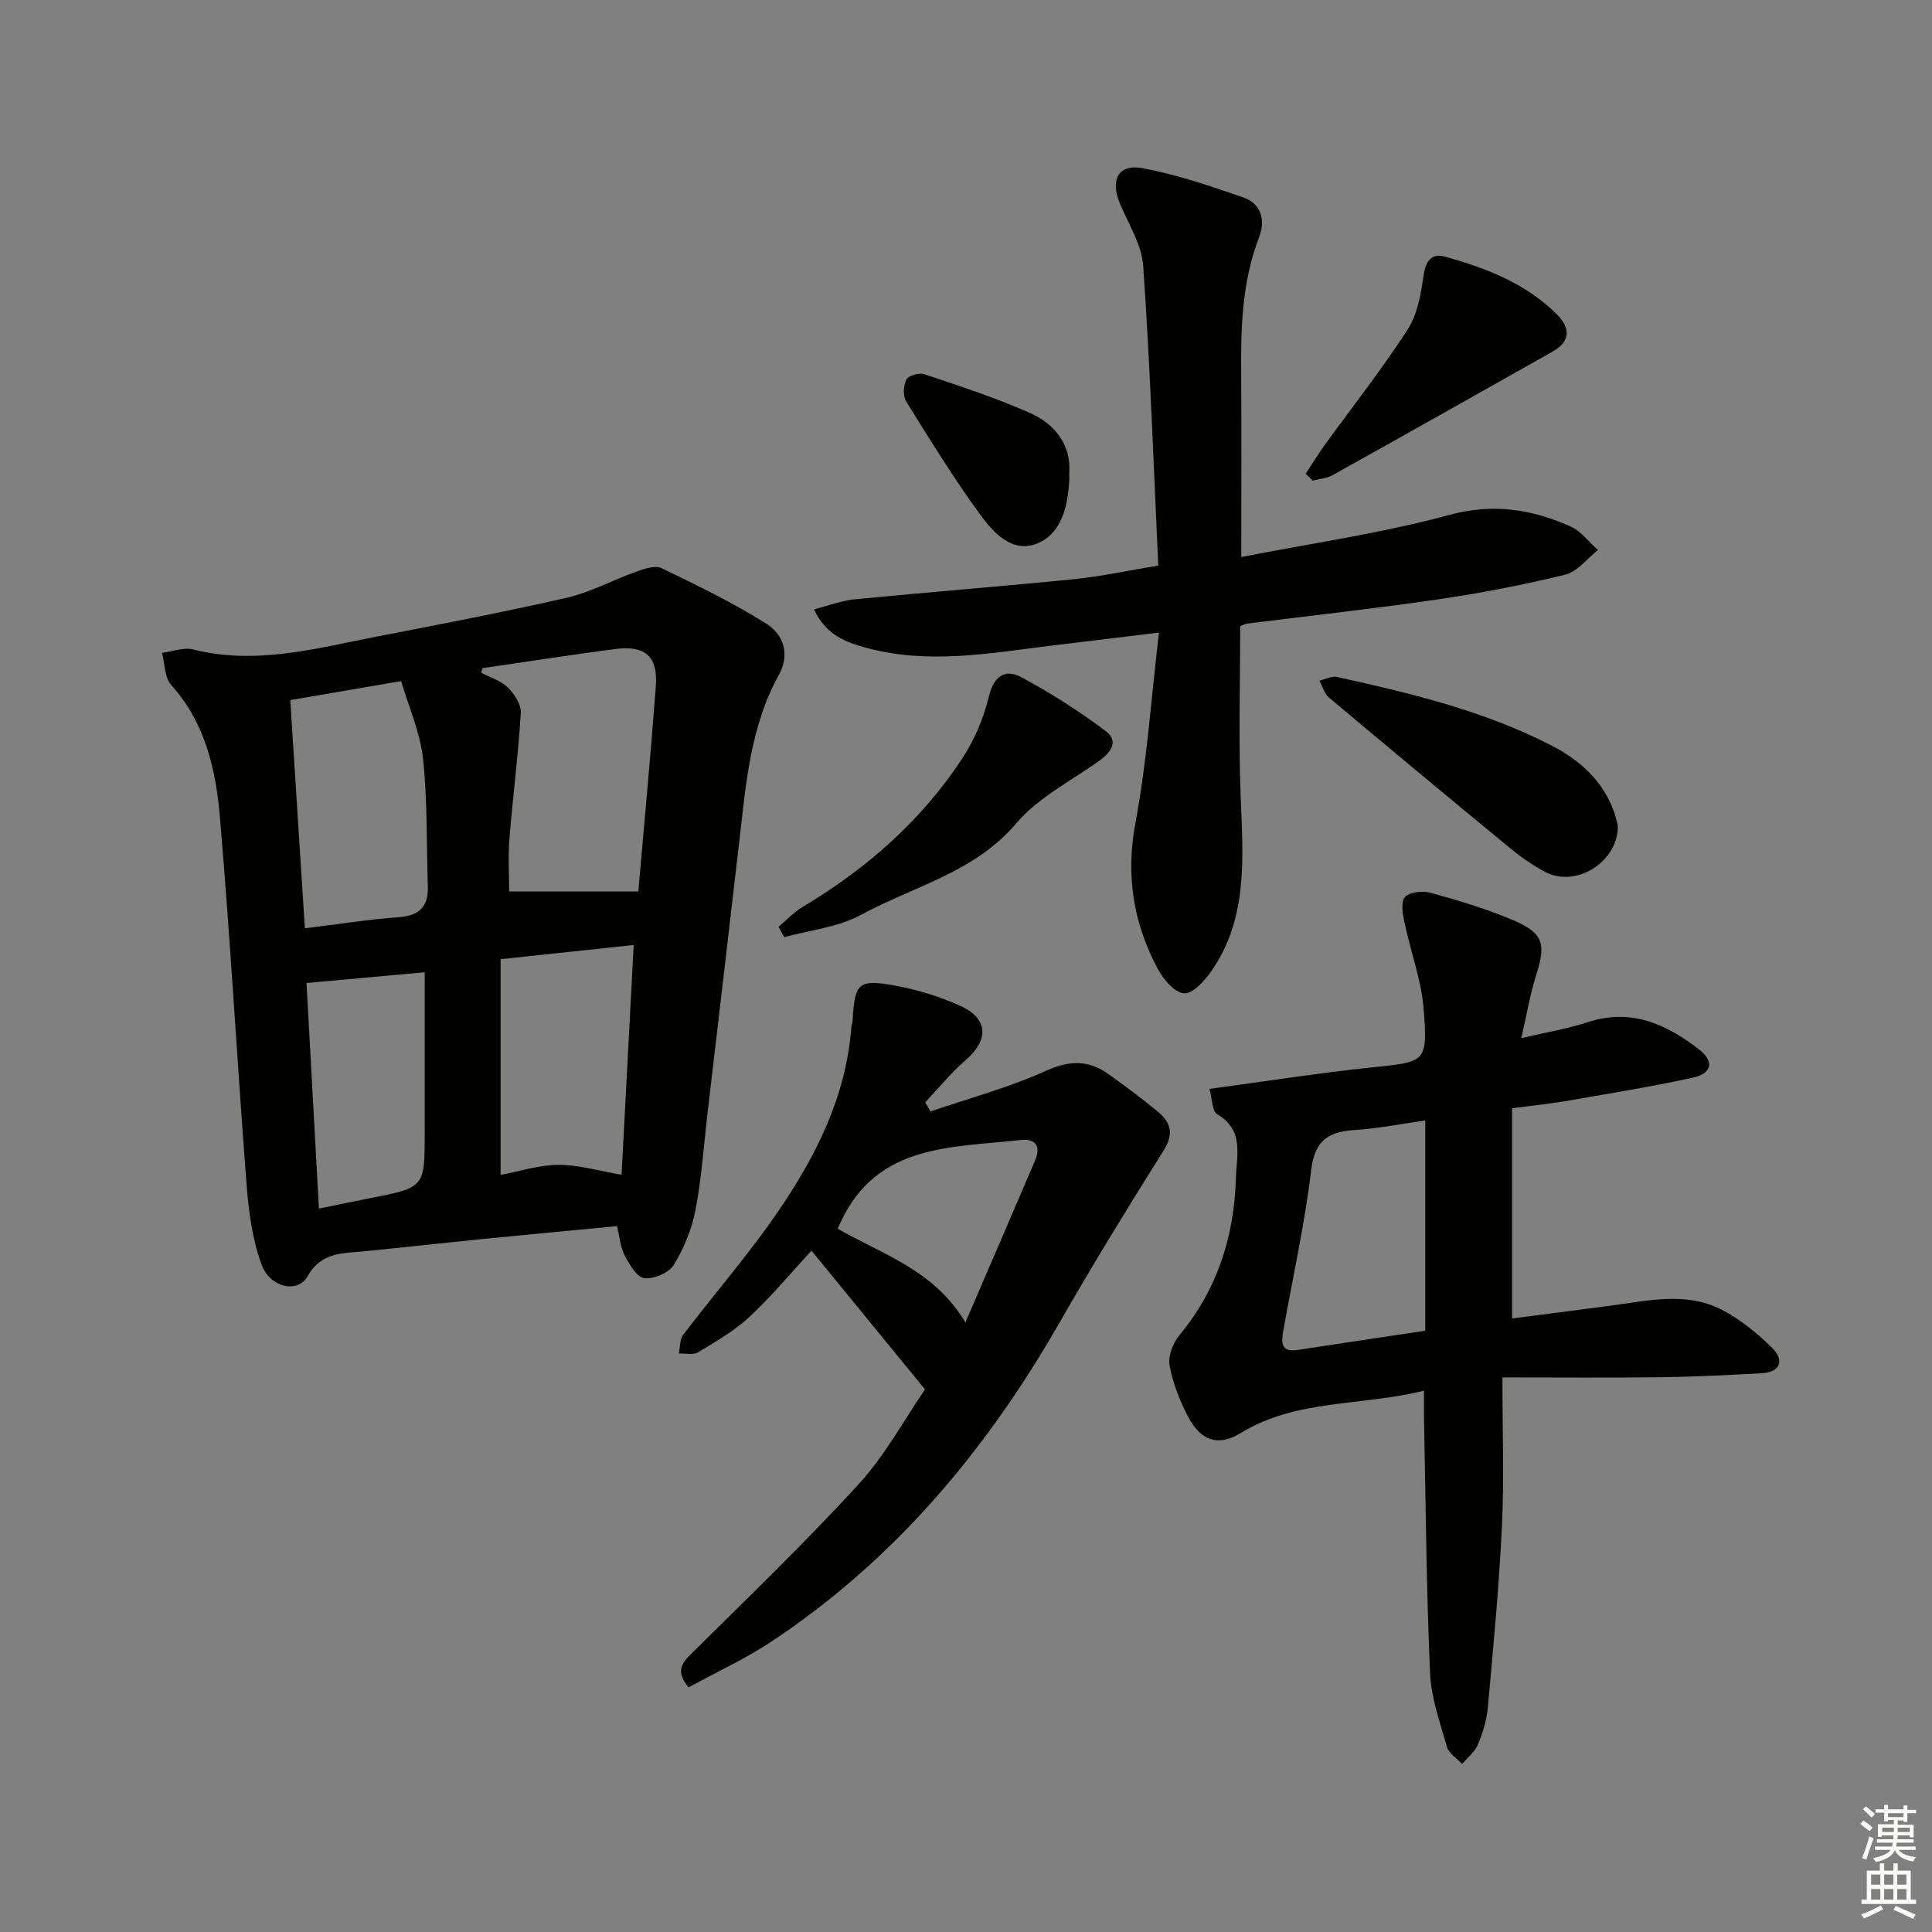
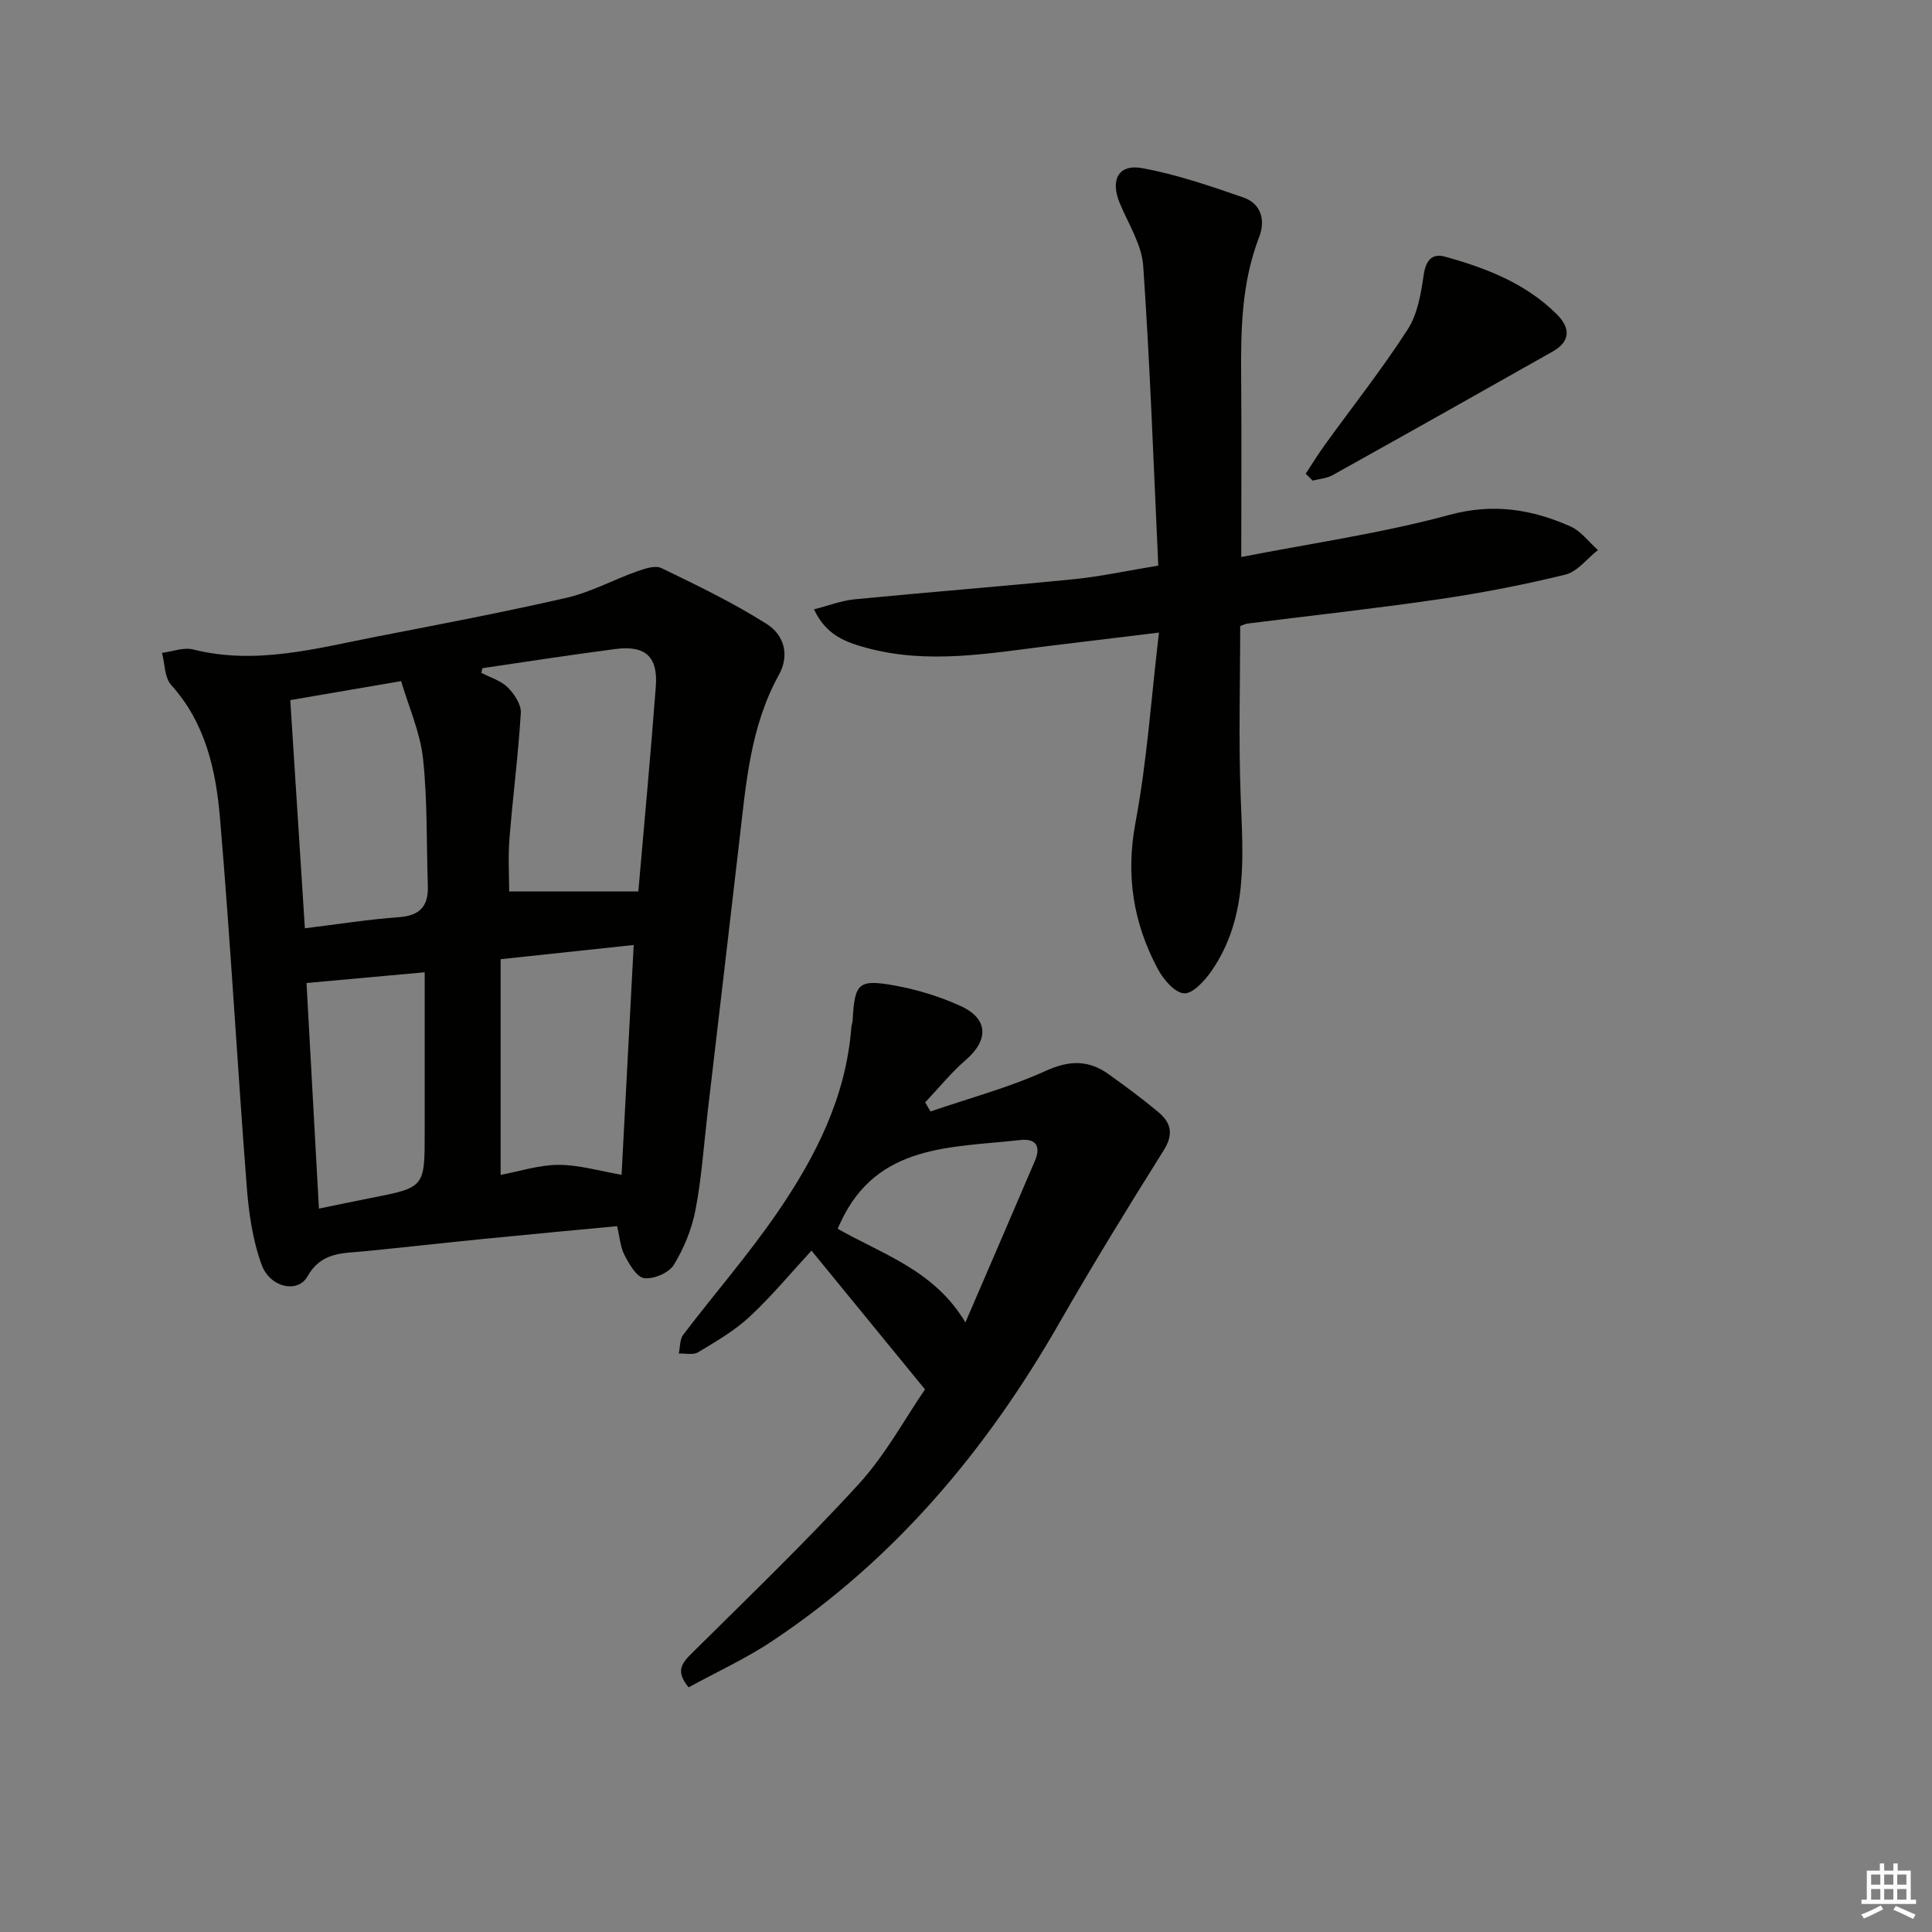
<svg xmlns="http://www.w3.org/2000/svg" enable-background="new 0 0 400 400" viewBox="0 0 400 400">
  <rect x="0" y="0" width="400" height="400" fill="#808080" stroke="none" />
  <g fill="#010100">
    <path d="m127.76 253.86c-9.36.89-18.43 1.73-27.49 2.63-8.26.82-16.51 1.75-24.77 2.57-4.52.45-8.95.08-11.85 5.22-1.99 3.53-7.73 2.33-9.47-2.4-1.9-5.16-2.69-10.87-3.11-16.4-1.96-25.35-3.36-50.74-5.52-76.07-.84-9.9-2.97-19.68-10.1-27.58-1.39-1.54-1.31-4.4-1.91-6.66 2.15-.27 4.47-1.2 6.43-.71 12.97 3.27 25.4-.2 37.91-2.64 13.19-2.56 26.39-5.07 39.48-8.07 4.95-1.14 9.57-3.69 14.41-5.41 1.64-.58 3.85-1.36 5.16-.73 7.41 3.58 14.86 7.18 21.8 11.57 3.46 2.19 4.9 6.27 2.51 10.58-5.87 10.62-6.79 22.42-8.14 34.12-2.17 18.8-4.39 37.59-6.59 56.38-.79 6.76-1.24 13.59-2.52 20.26-.76 3.96-2.39 7.94-4.5 11.38-1.01 1.65-4.18 2.98-6.13 2.72-1.57-.21-3.08-2.89-4.06-4.76-.87-1.66-.99-3.73-1.54-6zm-27.88-115.52c-.08.32-.15.64-.23.96 1.85.97 4.04 1.6 5.46 3.01 1.37 1.35 2.83 3.56 2.72 5.29-.53 8.73-1.67 17.42-2.36 26.15-.3 3.85-.05 7.75-.05 10.82h26.74c1.19-13.75 2.54-28.09 3.62-42.45.47-6.21-2.19-8.56-8.42-7.74-9.16 1.19-18.31 2.62-27.48 3.96zm-36.76 53.85c6.97-.85 13.2-1.85 19.47-2.3 4.34-.31 6.13-2.27 5.99-6.46-.3-8.8-.06-17.66-1-26.39-.59-5.42-2.94-10.64-4.53-16.02-8.31 1.42-15.45 2.64-22.95 3.93 1.02 15.8 2 31.15 3.02 47.24zm40.53 6.4v44.66c3.86-.72 7.92-2.07 11.99-2.08 4.2-.01 8.41 1.26 13.05 2.05.84-15.98 1.67-31.65 2.51-47.57-9.38 1-17.95 1.91-27.55 2.94zm-37.62 51.64c3.99-.82 7.34-1.53 10.71-2.19 11.19-2.19 11.19-2.18 11.19-13.56 0-10.93 0-21.86 0-33.18-8.41.76-16.24 1.47-24.47 2.22.85 15.48 1.7 30.79 2.57 46.71z" />
-     <path d="m313.06 229.46v43.52c6.56-.85 13.42-1.74 20.28-2.64 7.73-1.01 15.63-2.97 23.02.77 3.87 1.96 7.42 4.88 10.53 7.95 2.47 2.43 1.94 5.01-2.15 5.25-6.96.39-13.93.74-20.9.83-10.43.14-20.87.04-32.78.04 0 11.14.37 20.91-.09 30.64-.6 12.59-1.8 25.16-2.93 37.72-.23 2.61-1.05 5.24-2.07 7.67-.64 1.52-2.14 2.68-3.25 4.01-1.08-1.17-2.75-2.17-3.14-3.54-1.45-5.06-3.29-10.21-3.51-15.38-.76-17.6-.89-35.23-1.25-52.85-.03-1.63 0-3.26 0-5.53-13.04 3.26-26.39 1.68-38.03 8.82-4.63 2.84-8.22 1.48-10.77-3.36-1.76-3.33-3.19-6.99-3.87-10.67-.36-1.92.69-4.64 2.02-6.25 7.89-9.51 11.37-20.5 11.72-32.65.14-4.74 1.71-9.83-3.87-13.11-1.08-.63-1.03-3.19-1.61-5.26 11.61-1.56 22.56-3.29 33.57-4.44 11.19-1.17 11.63-.95 10.78-12.03-.46-6-2.69-11.86-3.94-17.82-.38-1.79-.86-4.37.05-5.41.95-1.08 3.7-1.35 5.36-.89 5.75 1.59 11.51 3.31 16.99 5.64 6.36 2.7 6.89 4.92 4.84 11.34-1.28 4.02-1.96 8.23-3.08 13.1 5.15-1.21 9.54-1.92 13.71-3.29 8.97-2.95 16.28.36 23.09 5.65 3.17 2.46 2.72 4.95-1.3 5.83-8.88 1.94-17.88 3.37-26.85 4.94-3.1.51-6.24.82-10.57 1.4zm-17.97 46.05c0-14.74 0-28.93 0-43.53-5.06.71-9.78 1.68-14.54 1.97-5.47.34-8.35 2.1-9.08 8.27-1.33 11.17-3.81 22.2-5.78 33.3-.42 2.34-.58 4.52 3.01 3.97 8.52-1.32 17.05-2.57 26.39-3.98z" />
    <path d="m239.81 117.1c-.98-20.93-1.7-41.51-3.12-62.03-.3-4.41-3.06-8.69-4.84-12.96-2.03-4.87-.32-8.22 4.7-7.29 7.07 1.31 13.99 3.68 20.82 6.04 3.76 1.3 4.68 4.71 3.31 8.26-3.62 9.39-3.8 19.14-3.71 28.99.1 11.94.02 23.89.02 37.22 14.46-2.84 29.02-4.91 43.11-8.73 9.07-2.46 17.01-1.16 25.01 2.37 2.2.97 3.84 3.24 5.73 4.91-2.24 1.75-4.24 4.47-6.75 5.09-8.68 2.13-17.5 3.83-26.35 5.12-13.13 1.92-26.33 3.36-39.5 5.02-.46.06-.9.32-1.47.52 0 11.81-.35 23.6.1 35.36.48 12.53 1.58 25.05-6.08 36.09-1.39 2-3.86 4.71-5.66 4.58-1.95-.14-4.27-2.89-5.42-5.05-5.08-9.5-6.67-19.39-4.62-30.31 2.38-12.66 3.24-25.61 4.86-39.33-8.28 1-15.44 1.86-22.6 2.74-12.68 1.57-25.34 3.89-38.07.39-4.22-1.16-8.25-2.59-10.75-7.94 2.96-.75 5.65-1.81 8.42-2.08 15.2-1.48 30.44-2.67 45.64-4.19 5.41-.56 10.75-1.73 17.22-2.79z" />
    <path d="m142.57 349.35c-2.74-3.32-1.45-4.96.58-6.98 11.68-11.58 23.56-22.99 34.65-35.12 5.55-6.07 9.55-13.54 13.71-19.59-7.85-9.59-15.26-18.65-23.5-28.73-4.27 4.62-8.28 9.48-12.86 13.73-3.12 2.9-6.94 5.09-10.62 7.32-1.01.61-2.65.2-3.99.25.28-1.31.18-2.91.91-3.88 6.45-8.47 13.47-16.53 19.48-25.29 7.94-11.56 14.25-23.98 15.33-38.38.04-.49.25-.97.27-1.47.43-7.65 1.15-8.52 8.64-7.18 4.69.84 9.39 2.28 13.73 4.26 5.76 2.63 5.83 7.05 1.04 11.18-3.04 2.63-5.61 5.82-8.39 8.76.36.63.72 1.26 1.09 1.89 7.99-2.74 16.24-4.94 23.9-8.42 4.92-2.23 8.86-2.25 13 .71 3.51 2.52 7 5.09 10.31 7.86 2.55 2.14 3.2 4.5 1.12 7.83-7.41 11.81-14.71 23.7-21.64 35.79-15.01 26.21-33.94 48.85-59.22 65.72-5.5 3.71-11.59 6.48-17.54 9.74zm30.86-94.95c9.34 5.34 19.96 8.54 26.45 19.39 5.12-11.9 9.79-22.68 14.4-33.48 1.25-2.93.25-4.65-3.04-4.28-14.24 1.61-29.64.74-37.19 17.01-.15.29-.28.59-.62 1.36z" />
-     <path d="m161.19 191.89c1.65-1.39 3.15-3.03 4.98-4.12 13.31-7.95 24.73-17.96 33.21-30.99 2.47-3.8 4.31-8.25 5.38-12.66 1.03-4.23 3.43-5.65 6.64-3.94 6.07 3.23 11.92 7 17.44 11.11 2.91 2.17 1.17 4.52-1.39 6.33-5.81 4.12-12.54 7.53-17.02 12.82-8.71 10.26-21.34 13.07-32.26 19.01-4.71 2.56-10.51 3.12-15.81 4.58-.4-.71-.79-1.43-1.17-2.14z" />
-     <path d="m334.95 170.91c.16 7.49-8.68 13.07-15.14 9.56-2.47-1.34-4.84-2.96-7.02-4.75-12.59-10.36-25.14-20.79-37.62-31.28-.97-.81-1.35-2.32-2-3.51 1.21-.28 2.52-1.03 3.61-.78 15.23 3.37 30.41 6.97 44.42 14.19 5.78 2.98 10.44 7.1 12.83 13.35.41 1.07.64 2.22.92 3.22z" />
    <path d="m270.33 98.08c1.34-2.03 2.61-4.11 4.03-6.07 5.72-7.91 11.79-15.59 17.07-23.78 2.05-3.17 2.77-7.41 3.32-11.27.43-3.03 1.74-4.57 4.39-3.83 8.53 2.36 16.74 5.52 23.19 11.95 2.86 2.85 2.82 5.61-.85 7.69-15.16 8.58-30.35 17.12-45.57 25.6-1.21.68-2.75.77-4.14 1.14-.47-.49-.96-.96-1.44-1.43z" />
-     <path d="m221.38 98.03c0 .82.02 1.15 0 1.48-.33 5.33-1.55 10.94-6.65 13.01-5.21 2.11-9.16-2.34-11.92-6.15-5.43-7.48-10.31-15.38-15.19-23.25-.7-1.14-.6-3.32.04-4.55.42-.82 2.66-1.45 3.72-1.1 7.36 2.48 14.77 4.88 21.85 8.02 5.3 2.35 8.58 6.72 8.15 12.54z" />
  </g>
-   <path d="m385.2 377.6.6-.7c.6.4 1.3.9 1.9 1.5l-.6.7c-.8-.5-1.4-1-1.9-1.5zm.3 7.1c.6-1.4 1.1-2.9 1.5-4.5.3.1.6.3.9.4-.5 1.4-1 2.9-1.5 4.4zm.2-10.1.6-.6c.7.5 1.3 1.1 1.9 1.6l-.7.7c-.6-.6-1.2-1.2-1.8-1.7zm8.4-.8h.8v.9h1.8v.7h-1.8v1.8h-.8v-.3h-1.2v.9h3.3v2.6h-.8v-.4h-2.5c0 .3 0 .6-.1.8h3.4v.7h-3.5c0 .3-.1.6-.1.8h4v.7h-3.5c.7.9 1.9 1.3 3.6 1.5-.2.2-.4.5-.6.9-1.9-.3-3.2-1.1-3.8-2.3-.5 1.1-1.8 2-3.9 2.4-.2-.3-.4-.5-.6-.8 1.9-.4 3.1-.9 3.6-1.7h-3.2v-.7h3.5c.1-.2.1-.5.2-.8h-3.3v-.7h3.4c0-.2 0-.5 0-.8h-2.4v.3h-.8v-2.6h3.3v-.9h-1.2v.3h-.8v-1.8h-1.8v-.7h1.8v-.9h.8v.9h3.2zm-4.4 5.5h2.4c0-.3 0-.6 0-.9h-2.4zm1.2-3.1h3.2v-.8h-3.2zm4.4 2.2h-2.4v.9h2.5v-.9z" fill="#fbfcfa" />
  <path d="m389.2 385.8h.9v1.5h1.9v-1.5h.9v1.5h2.7v6h1.1v.9h-11.3v-.9h1.1v-6h2.7zm.2 8.7.5.8c-1.2.6-2.5 1.3-4 1.9-.2-.3-.3-.6-.6-.8 1.6-.6 3-1.3 4.1-1.9zm-2-4.3h1.9v-2.1h-1.9zm0 3.1h1.9v-2.2h-1.9zm2.7-3.1h1.9v-2.1h-1.9zm0 3.1h1.9v-2.2h-1.9zm2.4 1.3c1.4.6 2.7 1.2 4.1 1.8l-.5.9c-1.5-.7-2.8-1.4-4.1-1.9zm2.2-6.5h-1.9v2.1h1.9zm-1.9 5.2h1.9v-2.2h-1.9z" fill="#fbfcfa" />
</svg>